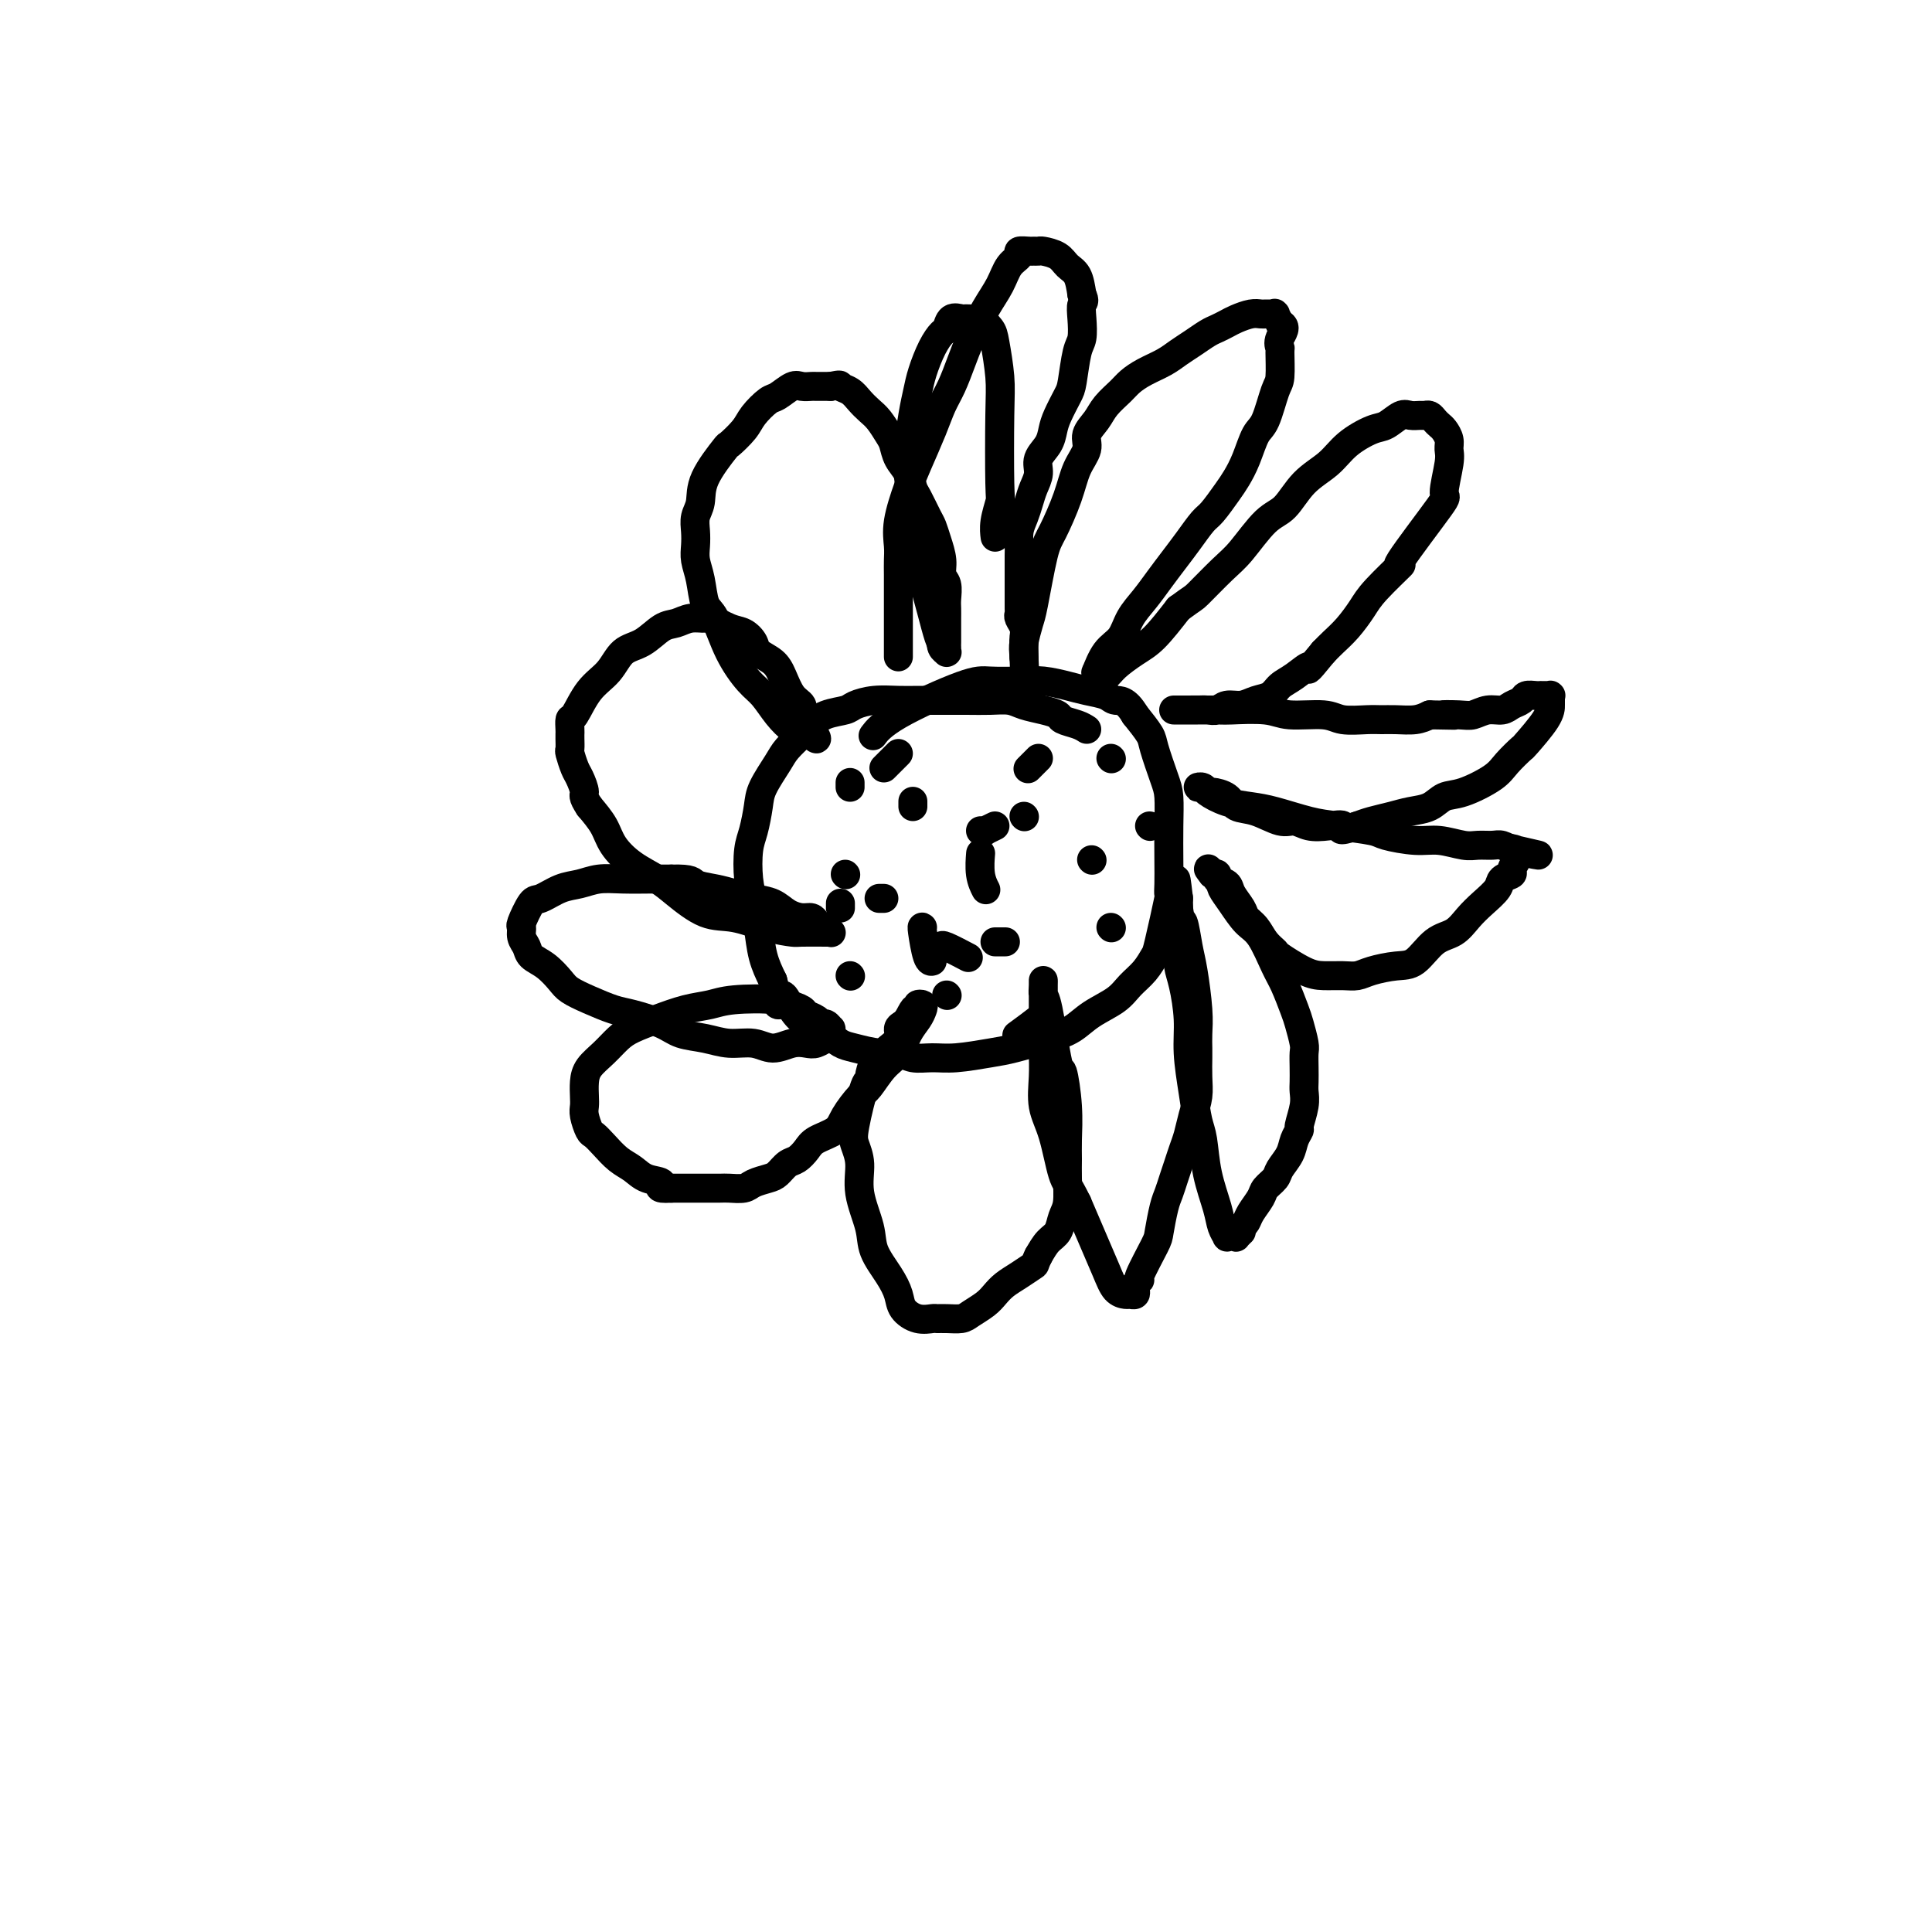
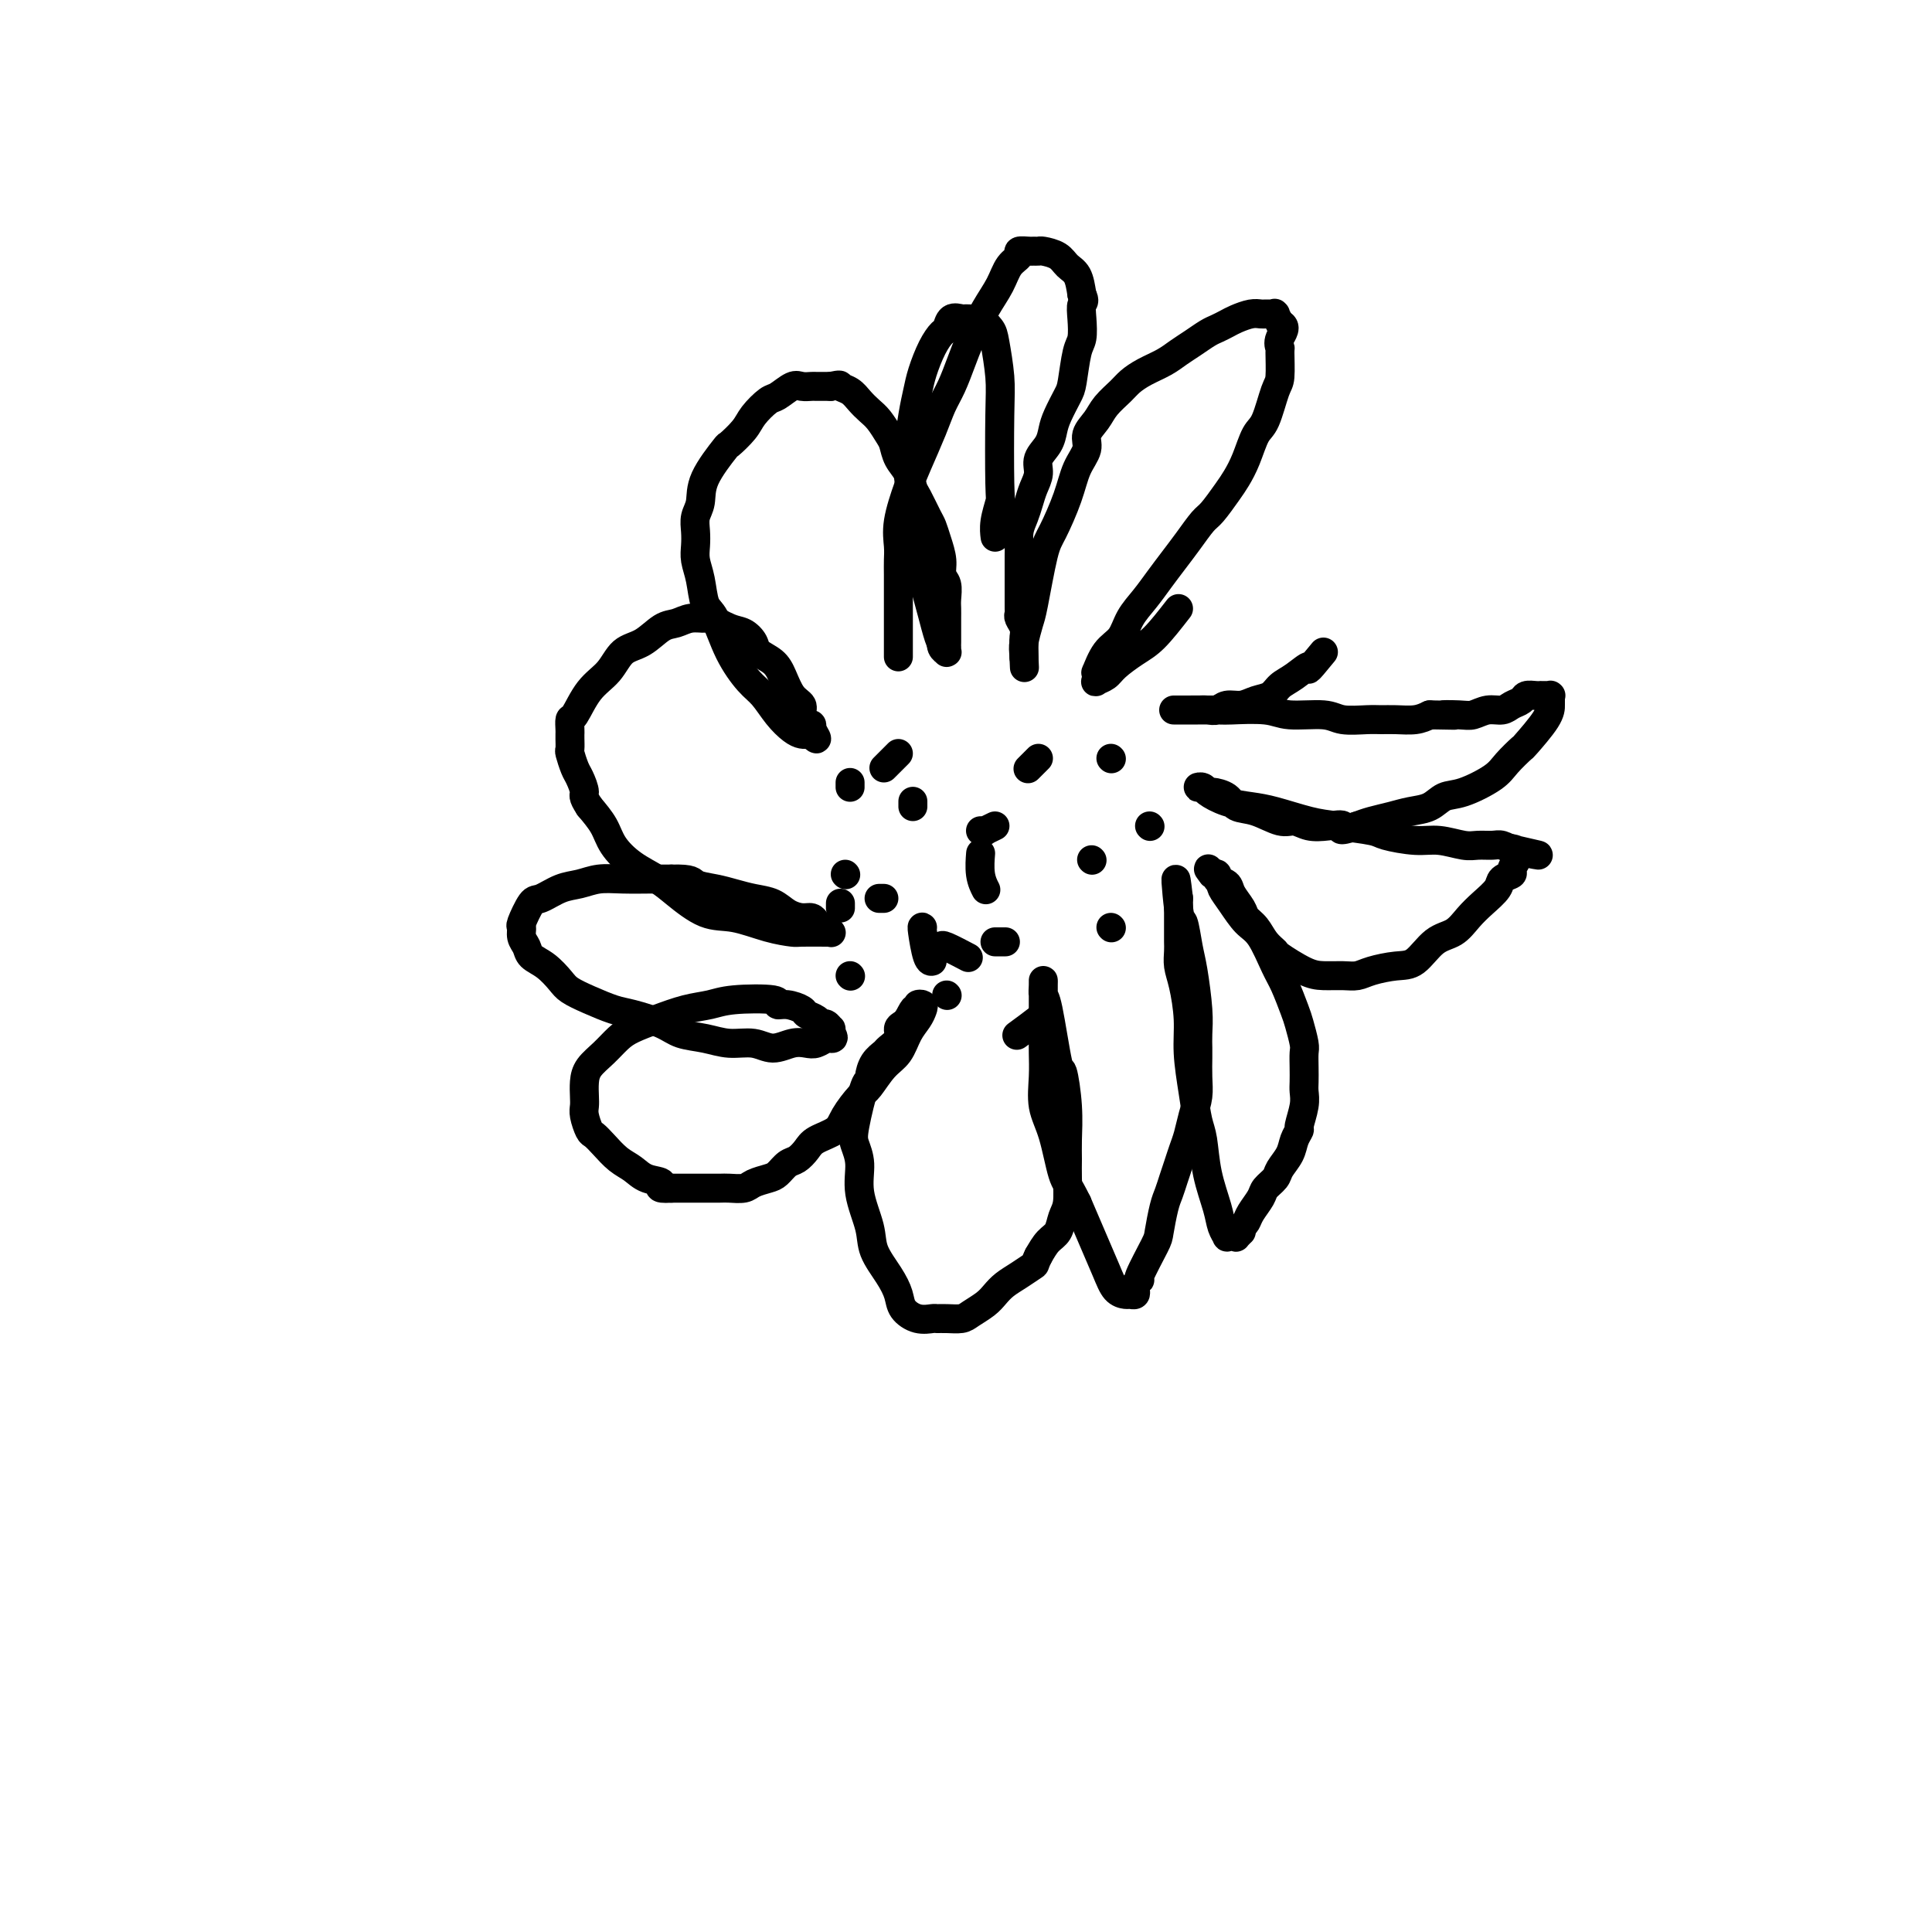
<svg xmlns="http://www.w3.org/2000/svg" viewBox="0 0 400 400" version="1.1">
  <g fill="none" stroke="#000000" stroke-width="6" stroke-linecap="round" stroke-linejoin="round">
-     <path d="M225,151c-0.519,-0.333 -1.038,-0.666 -2,-1c-0.962,-0.334 -2.367,-0.668 -3,-1c-0.633,-0.332 -0.493,-0.663 -1,-1c-0.507,-0.337 -1.663,-0.679 -3,-1c-1.337,-0.321 -2.857,-0.622 -4,-1c-1.143,-0.378 -1.908,-0.833 -3,-1c-1.092,-0.167 -2.510,-0.044 -4,0c-1.490,0.044 -3.052,0.011 -5,0c-1.948,-0.011 -4.284,-0.000 -6,0c-1.716,0.000 -2.814,-0.011 -4,0c-1.186,0.011 -2.460,0.043 -4,0c-1.540,-0.043 -3.347,-0.163 -5,0c-1.653,0.163 -3.152,0.609 -4,1c-0.848,0.391 -1.046,0.727 -2,1c-0.954,0.273 -2.663,0.483 -4,1c-1.337,0.517 -2.302,1.342 -3,2c-0.698,0.658 -1.129,1.150 -2,2c-0.871,0.850 -2.184,2.058 -3,3c-0.816,0.942 -1.136,1.618 -2,3c-0.864,1.382 -2.271,3.471 -3,5c-0.729,1.529 -0.781,2.498 -1,4c-0.219,1.502 -0.605,3.537 -1,5c-0.395,1.463 -0.797,2.354 -1,4c-0.203,1.646 -0.206,4.046 0,6c0.206,1.954 0.622,3.462 1,5c0.378,1.538 0.717,3.106 1,5c0.283,1.894 0.509,4.112 1,6c0.491,1.888 1.245,3.444 2,5" />
-     <path d="M160,203c1.139,4.717 1.488,3.008 2,3c0.512,-0.008 1.188,1.685 2,3c0.812,1.315 1.760,2.251 3,3c1.240,0.749 2.772,1.310 4,2c1.228,0.690 2.151,1.509 3,2c0.849,0.491 1.622,0.653 3,1c1.378,0.347 3.359,0.878 5,1c1.641,0.122 2.942,-0.167 4,0c1.058,0.167 1.872,0.789 3,1c1.128,0.211 2.569,0.012 4,0c1.431,-0.012 2.851,0.163 5,0c2.149,-0.163 5.028,-0.666 7,-1c1.972,-0.334 3.039,-0.501 5,-1c1.961,-0.499 4.818,-1.330 7,-2c2.182,-0.670 3.690,-1.179 5,-2c1.310,-0.821 2.421,-1.954 4,-3c1.579,-1.046 3.626,-2.006 5,-3c1.374,-0.994 2.074,-2.023 3,-3c0.926,-0.977 2.076,-1.903 3,-3c0.924,-1.097 1.621,-2.365 2,-3c0.379,-0.635 0.441,-0.639 1,-3c0.559,-2.361 1.614,-7.081 2,-9c0.386,-1.919 0.104,-1.038 0,-1c-0.104,0.038 -0.030,-0.766 0,-2c0.030,-1.234 0.015,-2.897 0,-5c-0.015,-2.103 -0.030,-4.645 0,-7c0.030,-2.355 0.105,-4.523 0,-6c-0.105,-1.477 -0.389,-2.262 -1,-4c-0.611,-1.738 -1.549,-4.430 -2,-6c-0.451,-1.570 -0.415,-2.020 -1,-3c-0.585,-0.980 -1.793,-2.490 -3,-4" />
-     <path d="M235,148c-1.920,-3.262 -3.219,-2.916 -4,-3c-0.781,-0.084 -1.042,-0.597 -2,-1c-0.958,-0.403 -2.612,-0.696 -4,-1c-1.388,-0.304 -2.508,-0.619 -4,-1c-1.492,-0.381 -3.354,-0.830 -5,-1c-1.646,-0.170 -3.075,-0.063 -5,0c-1.925,0.063 -4.344,0.080 -6,0c-1.656,-0.080 -2.547,-0.259 -6,1c-3.453,1.259 -9.468,3.954 -13,6c-3.532,2.046 -4.581,3.442 -5,4c-0.419,0.558 -0.210,0.279 0,0" />
    <path d="M186,136c-0.000,-0.729 -0.000,-1.457 0,-2c0.000,-0.543 0.000,-0.900 0,-2c-0.000,-1.100 -0.000,-2.941 0,-4c0.000,-1.059 0.000,-1.335 0,-2c-0.000,-0.665 -0.002,-1.718 0,-3c0.002,-1.282 0.007,-2.794 0,-4c-0.007,-1.206 -0.025,-2.108 0,-3c0.025,-0.892 0.093,-1.774 0,-3c-0.093,-1.226 -0.348,-2.796 0,-5c0.348,-2.204 1.301,-5.043 2,-7c0.699,-1.957 1.146,-3.033 2,-5c0.854,-1.967 2.115,-4.824 3,-7c0.885,-2.176 1.395,-3.670 2,-5c0.605,-1.330 1.307,-2.498 2,-4c0.693,-1.502 1.378,-3.340 2,-5c0.622,-1.660 1.180,-3.141 2,-5c0.820,-1.859 1.903,-4.095 3,-6c1.097,-1.905 2.210,-3.477 3,-5c0.790,-1.523 1.258,-2.997 2,-4c0.742,-1.003 1.757,-1.537 2,-2c0.243,-0.463 -0.288,-0.857 0,-1c0.288,-0.143 1.393,-0.036 2,0c0.607,0.036 0.715,0.002 1,0c0.285,-0.002 0.749,0.028 1,0c0.251,-0.028 0.291,-0.115 1,0c0.709,0.115 2.087,0.433 3,1c0.913,0.567 1.361,1.383 2,2c0.639,0.617 1.468,1.033 2,2c0.532,0.967 0.766,2.483 1,4" />
    <path d="M224,61c0.777,1.567 0.219,1.484 0,2c-0.219,0.516 -0.099,1.631 0,3c0.099,1.369 0.178,2.992 0,4c-0.178,1.008 -0.611,1.399 -1,3c-0.389,1.601 -0.733,4.410 -1,6c-0.267,1.590 -0.458,1.962 -1,3c-0.542,1.038 -1.437,2.742 -2,4c-0.563,1.258 -0.795,2.069 -1,3c-0.205,0.931 -0.384,1.981 -1,3c-0.616,1.019 -1.670,2.005 -2,3c-0.330,0.995 0.066,1.998 0,3c-0.066,1.002 -0.592,2.002 -1,3c-0.408,0.998 -0.698,1.996 -1,3c-0.302,1.004 -0.617,2.016 -1,3c-0.383,0.984 -0.835,1.940 -1,3c-0.165,1.060 -0.044,2.223 0,3c0.044,0.777 0.012,1.166 0,2c-0.012,0.834 -0.003,2.111 0,3c0.003,0.889 0.001,1.390 0,2c-0.001,0.610 -0.001,1.328 0,2c0.001,0.672 0.004,1.296 0,2c-0.004,0.704 -0.015,1.488 0,2c0.015,0.512 0.057,0.752 0,1c-0.057,0.248 -0.211,0.505 0,1c0.211,0.495 0.789,1.228 1,2c0.211,0.772 0.057,1.584 0,2c-0.057,0.416 -0.015,0.438 0,1c0.015,0.562 0.004,1.666 0,2c-0.004,0.334 -0.001,-0.102 0,0c0.001,0.102 0.000,0.744 0,1c-0.000,0.256 -0.000,0.128 0,0" />
    <path d="M212,136c0.169,4.146 0.090,1.511 0,0c-0.090,-1.511 -0.191,-1.899 0,-3c0.191,-1.101 0.674,-2.915 1,-4c0.326,-1.085 0.495,-1.441 1,-4c0.505,-2.559 1.345,-7.322 2,-10c0.655,-2.678 1.127,-3.273 2,-5c0.873,-1.727 2.149,-4.587 3,-7c0.851,-2.413 1.276,-4.378 2,-6c0.724,-1.622 1.745,-2.899 2,-4c0.255,-1.101 -0.256,-2.024 0,-3c0.256,-0.976 1.278,-2.005 2,-3c0.722,-0.995 1.145,-1.957 2,-3c0.855,-1.043 2.143,-2.166 3,-3c0.857,-0.834 1.282,-1.378 2,-2c0.718,-0.622 1.729,-1.322 3,-2c1.271,-0.678 2.802,-1.333 4,-2c1.198,-0.667 2.065,-1.344 3,-2c0.935,-0.656 1.940,-1.289 3,-2c1.060,-0.711 2.174,-1.501 3,-2c0.826,-0.499 1.363,-0.708 2,-1c0.637,-0.292 1.375,-0.667 2,-1c0.625,-0.333 1.137,-0.625 2,-1c0.863,-0.375 2.077,-0.833 3,-1c0.923,-0.167 1.554,-0.044 2,0c0.446,0.044 0.707,0.010 1,0c0.293,-0.010 0.617,0.003 1,0c0.383,-0.003 0.824,-0.021 1,0c0.176,0.021 0.086,0.083 0,0c-0.086,-0.083 -0.167,-0.309 0,0c0.167,0.309 0.584,1.155 1,2" />
    <path d="M265,67c1.701,0.554 0.454,1.940 0,3c-0.454,1.060 -0.113,1.793 0,2c0.113,0.207 0.000,-0.113 0,1c-0.000,1.113 0.113,3.658 0,5c-0.113,1.342 -0.453,1.479 -1,3c-0.547,1.521 -1.300,4.425 -2,6c-0.700,1.575 -1.346,1.819 -2,3c-0.654,1.181 -1.315,3.298 -2,5c-0.685,1.702 -1.394,2.990 -2,4c-0.606,1.010 -1.110,1.743 -2,3c-0.890,1.257 -2.167,3.039 -3,4c-0.833,0.961 -1.223,1.103 -2,2c-0.777,0.897 -1.941,2.549 -3,4c-1.059,1.451 -2.012,2.699 -3,4c-0.988,1.301 -2.011,2.653 -3,4c-0.989,1.347 -1.943,2.688 -3,4c-1.057,1.312 -2.217,2.595 -3,4c-0.783,1.405 -1.191,2.930 -2,4c-0.809,1.070 -2.021,1.683 -3,3c-0.979,1.317 -1.726,3.337 -2,4c-0.274,0.663 -0.075,-0.032 0,0c0.075,0.032 0.027,0.791 0,1c-0.027,0.209 -0.031,-0.131 0,0c0.031,0.131 0.097,0.733 0,1c-0.097,0.267 -0.358,0.198 0,0c0.358,-0.198 1.336,-0.525 2,-1c0.664,-0.475 1.013,-1.096 2,-2c0.987,-0.904 2.612,-2.089 4,-3c1.388,-0.911 2.539,-1.546 4,-3c1.461,-1.454 3.230,-3.727 5,-6" />
-     <path d="M244,126c3.279,-2.428 2.978,-1.999 4,-3c1.022,-1.001 3.367,-3.433 5,-5c1.633,-1.567 2.555,-2.270 4,-4c1.445,-1.730 3.413,-4.486 5,-6c1.587,-1.514 2.792,-1.786 4,-3c1.208,-1.214 2.420,-3.371 4,-5c1.580,-1.629 3.529,-2.731 5,-4c1.471,-1.269 2.463,-2.704 4,-4c1.537,-1.296 3.620,-2.452 5,-3c1.380,-0.548 2.057,-0.486 3,-1c0.943,-0.514 2.150,-1.603 3,-2c0.850,-0.397 1.341,-0.104 2,0c0.659,0.104 1.486,0.017 2,0c0.514,-0.017 0.715,0.036 1,0c0.285,-0.036 0.655,-0.161 1,0c0.345,0.161 0.667,0.610 1,1c0.333,0.390 0.679,0.723 1,1c0.321,0.277 0.617,0.500 1,1c0.383,0.500 0.853,1.279 1,2c0.147,0.721 -0.031,1.384 0,2c0.031,0.616 0.269,1.187 0,3c-0.269,1.813 -1.045,4.869 -1,6c0.045,1.131 0.911,0.335 -1,3c-1.911,2.665 -6.598,8.789 -8,11c-1.402,2.211 0.480,0.507 0,1c-0.480,0.493 -3.322,3.182 -5,5c-1.678,1.818 -2.192,2.766 -3,4c-0.808,1.234 -1.910,2.755 -3,4c-1.090,1.245 -2.169,2.213 -3,3c-0.831,0.787 -1.416,1.394 -2,2" />
    <path d="M274,135c-4.253,5.224 -2.886,3.283 -3,3c-0.114,-0.283 -1.710,1.091 -3,2c-1.290,0.909 -2.275,1.353 -3,2c-0.725,0.647 -1.191,1.498 -2,2c-0.809,0.502 -1.960,0.656 -3,1c-1.040,0.344 -1.970,0.877 -3,1c-1.030,0.123 -2.159,-0.163 -3,0c-0.841,0.163 -1.395,0.776 -2,1c-0.605,0.224 -1.262,0.060 -2,0c-0.738,-0.060 -1.557,-0.016 -2,0c-0.443,0.016 -0.510,0.004 -1,0c-0.490,-0.004 -1.405,-0.001 -2,0c-0.595,0.001 -0.872,0.000 -1,0c-0.128,-0.000 -0.109,-0.000 0,0c0.109,0.000 0.307,-0.000 0,0c-0.307,0.000 -1.118,0.000 -1,0c0.118,-0.000 1.165,-0.001 1,0c-0.165,0.001 -1.542,0.004 0,0c1.542,-0.004 6.002,-0.016 8,0c1.998,0.016 1.533,0.061 3,0c1.467,-0.061 4.865,-0.227 7,0c2.135,0.227 3.008,0.845 5,1c1.992,0.155 5.102,-0.155 7,0c1.898,0.155 2.584,0.774 4,1c1.416,0.226 3.562,0.058 5,0c1.438,-0.058 2.169,-0.005 3,0c0.831,0.005 1.762,-0.037 3,0c1.238,0.037 2.782,0.153 4,0c1.218,-0.153 2.109,-0.577 3,-1" />
    <path d="M296,148c8.581,0.159 4.032,0.058 3,0c-1.032,-0.058 1.452,-0.071 3,0c1.548,0.071 2.159,0.227 3,0c0.841,-0.227 1.912,-0.835 3,-1c1.088,-0.165 2.193,0.113 3,0c0.807,-0.113 1.317,-0.619 2,-1c0.683,-0.381 1.541,-0.638 2,-1c0.459,-0.362 0.519,-0.829 1,-1c0.481,-0.171 1.382,-0.046 2,0c0.618,0.046 0.954,0.012 1,0c0.046,-0.012 -0.198,-0.003 0,0c0.198,0.003 0.838,0.001 1,0c0.162,-0.001 -0.153,-0.001 0,0c0.153,0.001 0.773,0.004 1,0c0.227,-0.004 0.061,-0.013 0,0c-0.061,0.013 -0.016,0.048 0,0c0.016,-0.048 0.004,-0.180 0,0c-0.004,0.180 0.002,0.673 0,1c-0.002,0.327 -0.010,0.489 0,1c0.010,0.511 0.039,1.371 -1,3c-1.039,1.629 -3.145,4.027 -4,5c-0.855,0.973 -0.459,0.522 -1,1c-0.541,0.478 -2.020,1.886 -3,3c-0.980,1.114 -1.462,1.934 -3,3c-1.538,1.066 -4.133,2.380 -6,3c-1.867,0.620 -3.007,0.547 -4,1c-0.993,0.453 -1.841,1.431 -3,2c-1.159,0.569 -2.630,0.730 -4,1c-1.370,0.270 -2.638,0.650 -4,1c-1.362,0.350 -2.818,0.672 -4,1c-1.182,0.328 -2.091,0.664 -3,1" />
    <path d="M281,171c-4.883,1.552 -3.091,0.432 -3,0c0.091,-0.432 -1.518,-0.175 -3,0c-1.482,0.175 -2.838,0.269 -4,0c-1.162,-0.269 -2.130,-0.902 -3,-1c-0.870,-0.098 -1.641,0.338 -3,0c-1.359,-0.338 -3.306,-1.448 -5,-2c-1.694,-0.552 -3.136,-0.544 -4,-1c-0.864,-0.456 -1.150,-1.376 -2,-2c-0.850,-0.624 -2.263,-0.952 -3,-1c-0.737,-0.048 -0.799,0.185 -1,0c-0.201,-0.185 -0.540,-0.789 -1,-1c-0.460,-0.211 -1.040,-0.029 -1,0c0.040,0.029 0.699,-0.095 1,0c0.301,0.095 0.243,0.411 1,1c0.757,0.589 2.331,1.453 4,2c1.669,0.547 3.435,0.776 5,1c1.565,0.224 2.930,0.441 5,1c2.070,0.559 4.847,1.460 7,2c2.153,0.540 3.684,0.718 6,1c2.316,0.282 5.418,0.668 7,1c1.582,0.332 1.644,0.611 3,1c1.356,0.389 4.005,0.889 6,1c1.995,0.111 3.335,-0.167 5,0c1.665,0.167 3.655,0.781 5,1c1.345,0.219 2.046,0.045 3,0c0.954,-0.045 2.163,0.039 3,0c0.837,-0.039 1.302,-0.203 2,0c0.698,0.203 1.628,0.772 2,1c0.372,0.228 0.186,0.114 0,0" />
    <path d="M313,176c10.282,2.028 3.488,0.598 1,0c-2.488,-0.598 -0.671,-0.364 0,0c0.671,0.364 0.196,0.857 0,1c-0.196,0.143 -0.112,-0.064 0,0c0.112,0.064 0.253,0.401 0,1c-0.253,0.599 -0.900,1.462 -1,2c-0.100,0.538 0.346,0.751 0,1c-0.346,0.249 -1.484,0.532 -2,1c-0.516,0.468 -0.409,1.120 -1,2c-0.591,0.880 -1.880,1.987 -3,3c-1.120,1.013 -2.073,1.931 -3,3c-0.927,1.069 -1.830,2.289 -3,3c-1.170,0.711 -2.606,0.912 -4,2c-1.394,1.088 -2.746,3.062 -4,4c-1.254,0.938 -2.411,0.840 -4,1c-1.589,0.160 -3.609,0.578 -5,1c-1.391,0.422 -2.153,0.849 -3,1c-0.847,0.151 -1.781,0.028 -3,0c-1.219,-0.028 -2.725,0.040 -4,0c-1.275,-0.040 -2.319,-0.188 -4,-1c-1.681,-0.812 -3.998,-2.287 -5,-3c-1.002,-0.713 -0.687,-0.665 -1,-1c-0.313,-0.335 -1.254,-1.052 -2,-2c-0.746,-0.948 -1.298,-2.128 -2,-3c-0.702,-0.872 -1.555,-1.438 -2,-2c-0.445,-0.562 -0.483,-1.121 -1,-2c-0.517,-0.879 -1.514,-2.078 -2,-3c-0.486,-0.922 -0.460,-1.567 -1,-2c-0.540,-0.433 -1.645,-0.655 -2,-1c-0.355,-0.345 0.042,-0.813 0,-1c-0.042,-0.187 -0.521,-0.094 -1,0" />
    <path d="M251,181c-1.978,-2.492 0.077,-0.221 1,1c0.923,1.221 0.712,1.390 1,2c0.288,0.610 1.074,1.659 2,3c0.926,1.341 1.992,2.975 3,4c1.008,1.025 1.957,1.441 3,3c1.043,1.559 2.178,4.260 3,6c0.822,1.740 1.331,2.520 2,4c0.669,1.480 1.500,3.659 2,5c0.500,1.341 0.670,1.844 1,3c0.330,1.156 0.820,2.967 1,4c0.180,1.033 0.049,1.289 0,2c-0.049,0.711 -0.017,1.875 0,3c0.017,1.125 0.020,2.209 0,3c-0.020,0.791 -0.061,1.289 0,2c0.061,0.711 0.225,1.635 0,3c-0.225,1.365 -0.838,3.170 -1,4c-0.162,0.830 0.126,0.683 0,1c-0.126,0.317 -0.668,1.096 -1,2c-0.332,0.904 -0.455,1.932 -1,3c-0.545,1.068 -1.512,2.177 -2,3c-0.488,0.823 -0.498,1.362 -1,2c-0.502,0.638 -1.496,1.375 -2,2c-0.504,0.625 -0.516,1.136 -1,2c-0.484,0.864 -1.438,2.079 -2,3c-0.562,0.921 -0.732,1.549 -1,2c-0.268,0.451 -0.634,0.726 -1,1" />
    <path d="M257,254c-1.483,2.486 -0.191,1.202 0,1c0.191,-0.202 -0.718,0.679 -1,1c-0.282,0.321 0.065,0.081 0,0c-0.065,-0.081 -0.541,-0.003 -1,0c-0.459,0.003 -0.900,-0.068 -1,0c-0.100,0.068 0.142,0.275 0,0c-0.142,-0.275 -0.668,-1.033 -1,-2c-0.332,-0.967 -0.470,-2.142 -1,-4c-0.530,-1.858 -1.452,-4.400 -2,-7c-0.548,-2.600 -0.720,-5.259 -1,-7c-0.280,-1.741 -0.666,-2.563 -1,-4c-0.334,-1.437 -0.615,-3.490 -1,-6c-0.385,-2.510 -0.874,-5.477 -1,-8c-0.126,-2.523 0.110,-4.601 0,-7c-0.110,-2.399 -0.565,-5.118 -1,-7c-0.435,-1.882 -0.849,-2.928 -1,-4c-0.151,-1.072 -0.041,-2.170 0,-3c0.041,-0.830 0.011,-1.393 0,-2c-0.011,-0.607 -0.003,-1.258 0,-2c0.003,-0.742 0.001,-1.576 0,-2c-0.001,-0.424 -0.000,-0.438 0,-1c0.000,-0.562 0.000,-1.671 0,-2c-0.000,-0.329 -0.000,0.122 0,0c0.000,-0.122 0.000,-0.817 0,-1c-0.000,-0.183 -0.000,0.147 0,0c0.000,-0.147 0.000,-0.770 0,-1c-0.000,-0.230 -0.000,-0.066 0,0c0.000,0.066 0.000,0.033 0,0" />
    <path d="M244,186c-0.976,-8.479 -0.415,-1.178 0,2c0.415,3.178 0.686,2.233 1,3c0.314,0.767 0.673,3.245 1,5c0.327,1.755 0.624,2.786 1,5c0.376,2.214 0.833,5.610 1,8c0.167,2.390 0.046,3.773 0,5c-0.046,1.227 -0.015,2.298 0,3c0.015,0.702 0.015,1.034 0,2c-0.015,0.966 -0.046,2.565 0,4c0.046,1.435 0.167,2.705 0,4c-0.167,1.295 -0.622,2.615 -1,4c-0.378,1.385 -0.679,2.836 -1,4c-0.321,1.164 -0.663,2.042 -1,3c-0.337,0.958 -0.668,1.997 -1,3c-0.332,1.003 -0.664,1.969 -1,3c-0.336,1.031 -0.676,2.126 -1,3c-0.324,0.874 -0.632,1.526 -1,3c-0.368,1.474 -0.796,3.771 -1,5c-0.204,1.229 -0.184,1.390 -1,3c-0.816,1.610 -2.466,4.670 -3,6c-0.534,1.330 0.050,0.931 0,1c-0.050,0.069 -0.733,0.607 -1,1c-0.267,0.393 -0.116,0.640 0,1c0.116,0.360 0.198,0.833 0,1c-0.198,0.167 -0.675,0.028 -1,0c-0.325,-0.028 -0.499,0.056 -1,0c-0.501,-0.056 -1.330,-0.252 -2,-1c-0.670,-0.748 -1.180,-2.047 -2,-4c-0.820,-1.953 -1.948,-4.558 -3,-7c-1.052,-2.442 -2.026,-4.721 -3,-7" />
    <path d="M223,249c-1.828,-3.734 -2.399,-4.070 -3,-6c-0.601,-1.930 -1.233,-5.453 -2,-8c-0.767,-2.547 -1.670,-4.119 -2,-6c-0.330,-1.881 -0.089,-4.072 0,-6c0.089,-1.928 0.024,-3.594 0,-5c-0.024,-1.406 -0.006,-2.553 0,-4c0.006,-1.447 0.002,-3.196 0,-4c-0.002,-0.804 -0.000,-0.664 0,-1c0.000,-0.336 0.000,-1.146 0,-2c-0.000,-0.854 -0.000,-1.750 0,-2c0.000,-0.250 0.000,0.145 0,0c-0.000,-0.145 -0.001,-0.830 0,-1c0.001,-0.170 0.002,0.175 0,0c-0.002,-0.175 -0.008,-0.871 0,-1c0.008,-0.129 0.029,0.310 0,1c-0.029,0.690 -0.109,1.631 0,2c0.109,0.369 0.407,0.167 1,3c0.593,2.833 1.479,8.701 2,11c0.521,2.299 0.675,1.029 1,2c0.325,0.971 0.820,4.182 1,7c0.180,2.818 0.045,5.243 0,7c-0.045,1.757 -0.000,2.845 0,4c0.000,1.155 -0.044,2.378 0,4c0.044,1.622 0.178,3.645 0,5c-0.178,1.355 -0.666,2.044 -1,3c-0.334,0.956 -0.513,2.181 -1,3c-0.487,0.819 -1.282,1.234 -2,2c-0.718,0.766 -1.359,1.883 -2,3" />
    <path d="M215,260c-1.014,2.059 -0.550,1.706 -1,2c-0.450,0.294 -1.815,1.234 -3,2c-1.185,0.766 -2.189,1.358 -3,2c-0.811,0.642 -1.428,1.335 -2,2c-0.572,0.665 -1.099,1.303 -2,2c-0.901,0.697 -2.176,1.454 -3,2c-0.824,0.546 -1.196,0.880 -2,1c-0.804,0.120 -2.040,0.027 -3,0c-0.960,-0.027 -1.643,0.013 -2,0c-0.357,-0.013 -0.387,-0.077 -1,0c-0.613,0.077 -1.807,0.296 -3,0c-1.193,-0.296 -2.384,-1.108 -3,-2c-0.616,-0.892 -0.656,-1.864 -1,-3c-0.344,-1.136 -0.991,-2.435 -2,-4c-1.009,-1.565 -2.379,-3.395 -3,-5c-0.621,-1.605 -0.494,-2.983 -1,-5c-0.506,-2.017 -1.646,-4.671 -2,-7c-0.354,-2.329 0.077,-4.333 0,-6c-0.077,-1.667 -0.662,-2.998 -1,-4c-0.338,-1.002 -0.428,-1.675 0,-4c0.428,-2.325 1.376,-6.300 2,-8c0.624,-1.700 0.925,-1.123 1,-1c0.075,0.123 -0.077,-0.207 0,-1c0.077,-0.793 0.384,-2.047 1,-3c0.616,-0.953 1.541,-1.603 2,-2c0.459,-0.397 0.452,-0.540 1,-1c0.548,-0.460 1.652,-1.237 2,-2c0.348,-0.763 -0.060,-1.513 0,-2c0.060,-0.487 0.589,-0.711 1,-1c0.411,-0.289 0.706,-0.645 1,-1" />
    <path d="M188,211c1.863,-3.585 1.022,-1.547 1,-1c-0.022,0.547 0.777,-0.398 1,-1c0.223,-0.602 -0.128,-0.861 0,-1c0.128,-0.139 0.737,-0.157 1,0c0.263,0.157 0.181,0.491 0,1c-0.181,0.509 -0.461,1.194 -1,2c-0.539,0.806 -1.336,1.733 -2,3c-0.664,1.267 -1.193,2.874 -2,4c-0.807,1.126 -1.891,1.772 -3,3c-1.109,1.228 -2.244,3.039 -3,4c-0.756,0.961 -1.133,1.072 -2,2c-0.867,0.928 -2.224,2.672 -3,4c-0.776,1.328 -0.970,2.239 -2,3c-1.030,0.761 -2.895,1.374 -4,2c-1.105,0.626 -1.450,1.267 -2,2c-0.550,0.733 -1.306,1.558 -2,2c-0.694,0.442 -1.325,0.500 -2,1c-0.675,0.500 -1.392,1.440 -2,2c-0.608,0.560 -1.106,0.738 -2,1c-0.894,0.262 -2.182,0.606 -3,1c-0.818,0.394 -1.164,0.838 -2,1c-0.836,0.162 -2.163,0.044 -3,0c-0.837,-0.044 -1.186,-0.012 -2,0c-0.814,0.012 -2.095,0.003 -3,0c-0.905,-0.003 -1.436,-0.001 -2,0c-0.564,0.001 -1.161,0.000 -2,0c-0.839,-0.000 -1.919,-0.000 -3,0" />
    <path d="M139,246c-3.713,0.272 -1.995,-0.549 -2,-1c-0.005,-0.451 -1.731,-0.531 -3,-1c-1.269,-0.469 -2.080,-1.328 -3,-2c-0.920,-0.672 -1.949,-1.156 -3,-2c-1.051,-0.844 -2.124,-2.046 -3,-3c-0.876,-0.954 -1.555,-1.658 -2,-2c-0.445,-0.342 -0.655,-0.321 -1,-1c-0.345,-0.679 -0.823,-2.058 -1,-3c-0.177,-0.942 -0.053,-1.448 0,-2c0.053,-0.552 0.034,-1.149 0,-2c-0.034,-0.851 -0.082,-1.957 0,-3c0.082,-1.043 0.295,-2.022 1,-3c0.705,-0.978 1.902,-1.953 3,-3c1.098,-1.047 2.096,-2.164 3,-3c0.904,-0.836 1.713,-1.390 3,-2c1.287,-0.610 3.050,-1.275 5,-2c1.950,-0.725 4.087,-1.511 6,-2c1.913,-0.489 3.603,-0.682 5,-1c1.397,-0.318 2.500,-0.762 5,-1c2.500,-0.238 6.395,-0.271 8,0c1.605,0.271 0.920,0.846 1,1c0.080,0.154 0.924,-0.112 2,0c1.076,0.112 2.382,0.603 3,1c0.618,0.397 0.548,0.699 1,1c0.452,0.301 1.428,0.602 2,1c0.572,0.398 0.742,0.895 1,1c0.258,0.105 0.605,-0.182 1,0c0.395,0.182 0.838,0.832 1,1c0.162,0.168 0.044,-0.147 0,0c-0.044,0.147 -0.012,0.756 0,1c0.012,0.244 0.006,0.122 0,0" />
    <path d="M172,214c0.963,1.016 0.369,1.056 0,1c-0.369,-0.056 -0.514,-0.206 -1,0c-0.486,0.206 -1.315,0.769 -2,1c-0.685,0.231 -1.228,0.129 -2,0c-0.772,-0.129 -1.773,-0.287 -3,0c-1.227,0.287 -2.681,1.017 -4,1c-1.319,-0.017 -2.503,-0.781 -4,-1c-1.497,-0.219 -3.307,0.106 -5,0c-1.693,-0.106 -3.270,-0.643 -5,-1c-1.730,-0.357 -3.613,-0.532 -5,-1c-1.387,-0.468 -2.276,-1.228 -4,-2c-1.724,-0.772 -4.281,-1.557 -6,-2c-1.719,-0.443 -2.599,-0.545 -4,-1c-1.401,-0.455 -3.325,-1.262 -5,-2c-1.675,-0.738 -3.103,-1.405 -4,-2c-0.897,-0.595 -1.263,-1.118 -2,-2c-0.737,-0.882 -1.843,-2.125 -3,-3c-1.157,-0.875 -2.364,-1.383 -3,-2c-0.636,-0.617 -0.700,-1.343 -1,-2c-0.300,-0.657 -0.836,-1.246 -1,-2c-0.164,-0.754 0.045,-1.673 0,-2c-0.045,-0.327 -0.344,-0.062 0,-1c0.344,-0.938 1.329,-3.078 2,-4c0.671,-0.922 1.027,-0.625 2,-1c0.973,-0.375 2.563,-1.421 4,-2c1.437,-0.579 2.719,-0.691 4,-1c1.281,-0.309 2.560,-0.815 4,-1c1.440,-0.185 3.042,-0.050 5,0c1.958,0.050 4.274,0.014 6,0c1.726,-0.014 2.863,-0.007 4,0" />
    <path d="M139,182c4.499,-0.131 4.248,0.541 5,1c0.752,0.459 2.508,0.704 4,1c1.492,0.296 2.721,0.644 4,1c1.279,0.356 2.608,0.722 4,1c1.392,0.278 2.845,0.470 4,1c1.155,0.530 2.011,1.400 3,2c0.989,0.600 2.111,0.932 3,1c0.889,0.068 1.544,-0.126 2,0c0.456,0.126 0.715,0.574 1,1c0.285,0.426 0.598,0.832 1,1c0.402,0.168 0.892,0.097 1,0c0.108,-0.097 -0.166,-0.222 0,0c0.166,0.222 0.773,0.791 1,1c0.227,0.209 0.075,0.056 0,0c-0.075,-0.056 -0.072,-0.017 0,0c0.072,0.017 0.211,0.011 -1,0c-1.211,-0.011 -3.774,-0.028 -5,0c-1.226,0.028 -1.115,0.100 -2,0c-0.885,-0.100 -2.766,-0.372 -5,-1c-2.234,-0.628 -4.820,-1.612 -7,-2c-2.180,-0.388 -3.953,-0.179 -6,-1c-2.047,-0.821 -4.368,-2.673 -6,-4c-1.632,-1.327 -2.575,-2.129 -4,-3c-1.425,-0.871 -3.330,-1.811 -5,-3c-1.670,-1.189 -3.103,-2.628 -4,-4c-0.897,-1.372 -1.256,-2.678 -2,-4c-0.744,-1.322 -1.872,-2.661 -3,-4" />
    <path d="M122,167c-1.570,-2.374 -0.995,-2.309 -1,-3c-0.005,-0.691 -0.590,-2.139 -1,-3c-0.410,-0.861 -0.646,-1.134 -1,-2c-0.354,-0.866 -0.827,-2.325 -1,-3c-0.173,-0.675 -0.047,-0.567 0,-1c0.047,-0.433 0.014,-1.408 0,-2c-0.014,-0.592 -0.010,-0.801 0,-1c0.010,-0.199 0.026,-0.386 0,-1c-0.026,-0.614 -0.094,-1.653 0,-2c0.094,-0.347 0.348,-0.003 1,-1c0.652,-0.997 1.700,-3.335 3,-5c1.300,-1.665 2.851,-2.655 4,-4c1.149,-1.345 1.896,-3.044 3,-4c1.104,-0.956 2.566,-1.170 4,-2c1.434,-0.830 2.840,-2.277 4,-3c1.160,-0.723 2.075,-0.723 3,-1c0.925,-0.277 1.861,-0.832 3,-1c1.139,-0.168 2.480,0.052 3,0c0.520,-0.052 0.217,-0.376 1,0c0.783,0.376 2.650,1.451 4,2c1.350,0.549 2.182,0.571 3,1c0.818,0.429 1.622,1.263 2,2c0.378,0.737 0.330,1.377 1,2c0.670,0.623 2.060,1.230 3,2c0.940,0.770 1.432,1.702 2,3c0.568,1.298 1.214,2.960 2,4c0.786,1.040 1.713,1.458 2,2c0.287,0.542 -0.068,1.207 0,2c0.068,0.793 0.557,1.713 1,2c0.443,0.287 0.841,-0.061 1,0c0.159,0.061 0.080,0.530 0,1" />
    <path d="M168,151c2.149,3.321 0.521,1.622 0,1c-0.521,-0.622 0.066,-0.168 0,0c-0.066,0.168 -0.783,0.051 -1,0c-0.217,-0.051 0.066,-0.037 0,0c-0.066,0.037 -0.481,0.098 -1,0c-0.519,-0.098 -1.143,-0.354 -2,-1c-0.857,-0.646 -1.948,-1.682 -3,-3c-1.052,-1.318 -2.064,-2.917 -3,-4c-0.936,-1.083 -1.795,-1.651 -3,-3c-1.205,-1.349 -2.758,-3.481 -4,-6c-1.242,-2.519 -2.175,-5.426 -3,-7c-0.825,-1.574 -1.541,-1.814 -2,-3c-0.459,-1.186 -0.660,-3.318 -1,-5c-0.340,-1.682 -0.819,-2.914 -1,-4c-0.181,-1.086 -0.063,-2.027 0,-3c0.063,-0.973 0.070,-1.978 0,-3c-0.070,-1.022 -0.218,-2.061 0,-3c0.218,-0.939 0.800,-1.777 1,-3c0.200,-1.223 0.016,-2.830 1,-5c0.984,-2.170 3.135,-4.904 4,-6c0.865,-1.096 0.443,-0.554 1,-1c0.557,-0.446 2.092,-1.878 3,-3c0.908,-1.122 1.187,-1.933 2,-3c0.813,-1.067 2.158,-2.391 3,-3c0.842,-0.609 1.180,-0.503 2,-1c0.820,-0.497 2.123,-1.597 3,-2c0.877,-0.403 1.328,-0.108 2,0c0.672,0.108 1.566,0.029 2,0c0.434,-0.029 0.410,-0.008 1,0c0.590,0.008 1.795,0.004 3,0" />
    <path d="M172,80c2.368,-0.499 1.789,-0.248 2,0c0.211,0.248 1.212,0.493 2,1c0.788,0.507 1.363,1.276 2,2c0.637,0.724 1.335,1.404 2,2c0.665,0.596 1.295,1.107 2,2c0.705,0.893 1.484,2.169 2,3c0.516,0.831 0.767,1.218 1,2c0.233,0.782 0.447,1.960 1,3c0.553,1.040 1.443,1.940 2,3c0.557,1.060 0.779,2.278 1,3c0.221,0.722 0.442,0.948 1,2c0.558,1.052 1.455,2.929 2,4c0.545,1.071 0.738,1.336 1,2c0.262,0.664 0.592,1.729 1,3c0.408,1.271 0.894,2.749 1,4c0.106,1.251 -0.168,2.275 0,3c0.168,0.725 0.777,1.152 1,2c0.223,0.848 0.060,2.118 0,3c-0.060,0.882 -0.016,1.375 0,2c0.016,0.625 0.004,1.382 0,2c-0.004,0.618 -0.001,1.098 0,2c0.001,0.902 0.000,2.228 0,3c-0.000,0.772 0.001,0.992 0,1c-0.001,0.008 -0.004,-0.196 0,0c0.004,0.196 0.015,0.793 0,1c-0.015,0.207 -0.056,0.025 0,0c0.056,-0.025 0.207,0.109 0,0c-0.207,-0.109 -0.774,-0.460 -1,-1c-0.226,-0.540 -0.113,-1.270 0,-2" />
    <path d="M195,132c0.099,3.063 -1.154,-1.780 -2,-5c-0.846,-3.220 -1.285,-4.816 -2,-7c-0.715,-2.184 -1.705,-4.958 -2,-7c-0.295,-2.042 0.106,-3.354 0,-6c-0.106,-2.646 -0.720,-6.625 -1,-9c-0.280,-2.375 -0.227,-3.146 0,-5c0.227,-1.854 0.628,-4.791 1,-7c0.372,-2.209 0.716,-3.690 1,-5c0.284,-1.310 0.509,-2.450 1,-4c0.491,-1.550 1.249,-3.512 2,-5c0.751,-1.488 1.495,-2.504 2,-3c0.505,-0.496 0.769,-0.472 1,-1c0.231,-0.528 0.428,-1.607 1,-2c0.572,-0.393 1.519,-0.099 2,0c0.481,0.099 0.496,0.004 1,0c0.504,-0.004 1.498,0.084 2,0c0.502,-0.084 0.513,-0.339 1,0c0.487,0.339 1.451,1.271 2,2c0.549,0.729 0.684,1.253 1,3c0.316,1.747 0.813,4.715 1,7c0.187,2.285 0.064,3.888 0,8c-0.064,4.112 -0.070,10.735 0,14c0.070,3.265 0.215,3.174 0,4c-0.215,0.826 -0.789,2.568 -1,4c-0.211,1.432 -0.060,2.552 0,3c0.060,0.448 0.030,0.224 0,0" />
    <path d="M176,162c0.000,0.422 0.000,0.844 0,1c0.000,0.156 0.000,0.044 0,0c0.000,-0.044 0.000,-0.022 0,0" />
    <path d="M182,186c0.422,0.000 0.844,0.000 1,0c0.156,0.000 0.044,0.000 0,0c-0.044,0.000 -0.022,0.000 0,0" />
    <path d="M206,195c0.833,0.000 1.667,0.000 2,0c0.333,0.000 0.167,0.000 0,0" />
    <path d="M226,178c0.000,0.000 0.100,0.100 0.1,0.1" />
    <path d="M215,157c-0.833,0.833 -1.667,1.667 -2,2c-0.333,0.333 -0.167,0.167 0,0" />
    <path d="M186,156c-0.733,0.733 -1.467,1.467 -2,2c-0.533,0.533 -0.867,0.867 -1,1c-0.133,0.133 -0.067,0.067 0,0" />
    <path d="M175,181c0.000,0.000 0.100,0.100 0.1,0.1" />
    <path d="M195,196c-0.022,-0.222 -0.044,-0.444 1,0c1.044,0.444 3.156,1.556 4,2c0.844,0.444 0.422,0.222 0,0" />
    <path d="M230,192c0.000,0.000 0.100,0.100 0.1,0.1" />
    <path d="M230,157c0.000,0.000 0.100,0.100 0.1,0.1" />
    <path d="M203,177c-0.008,0.097 -0.016,0.195 0,0c0.016,-0.195 0.056,-0.681 0,0c-0.056,0.681 -0.207,2.530 0,4c0.207,1.470 0.774,2.563 1,3c0.226,0.437 0.113,0.219 0,0" />
    <path d="M196,206c0.000,0.000 0.100,0.100 0.1,0.1" />
    <path d="M211,214c-0.423,0.310 -0.845,0.619 0,0c0.845,-0.619 2.958,-2.167 4,-3c1.042,-0.833 1.012,-0.952 1,-1c-0.012,-0.048 -0.006,-0.024 0,0" />
    <path d="M238,171c0.000,0.000 0.100,0.100 0.1,0.1" />
    <path d="M206,171c-0.875,0.423 -1.750,0.845 -2,1c-0.250,0.155 0.125,0.042 0,0c-0.125,-0.042 -0.750,-0.012 -1,0c-0.250,0.012 -0.125,0.006 0,0" />
    <path d="M191,192c-0.083,-0.113 -0.167,-0.226 0,1c0.167,1.226 0.583,3.792 1,5c0.417,1.208 0.833,1.060 1,1c0.167,-0.060 0.083,-0.030 0,0" />
    <path d="M189,166c0.000,0.030 0.000,0.060 0,0c0.000,-0.060 0.000,-0.208 0,0c0.000,0.208 0.000,0.774 0,1c0.000,0.226 0.000,0.113 0,0" />
    <path d="M174,187c0.000,0.417 0.000,0.833 0,1c0.000,0.167 0.000,0.083 0,0" />
    <path d="M176,202c0.000,0.000 0.100,0.100 0.1,0.1" />
-     <path d="M212,169c0.000,0.000 0.100,0.100 0.1,0.1" />
  </g>
</svg>